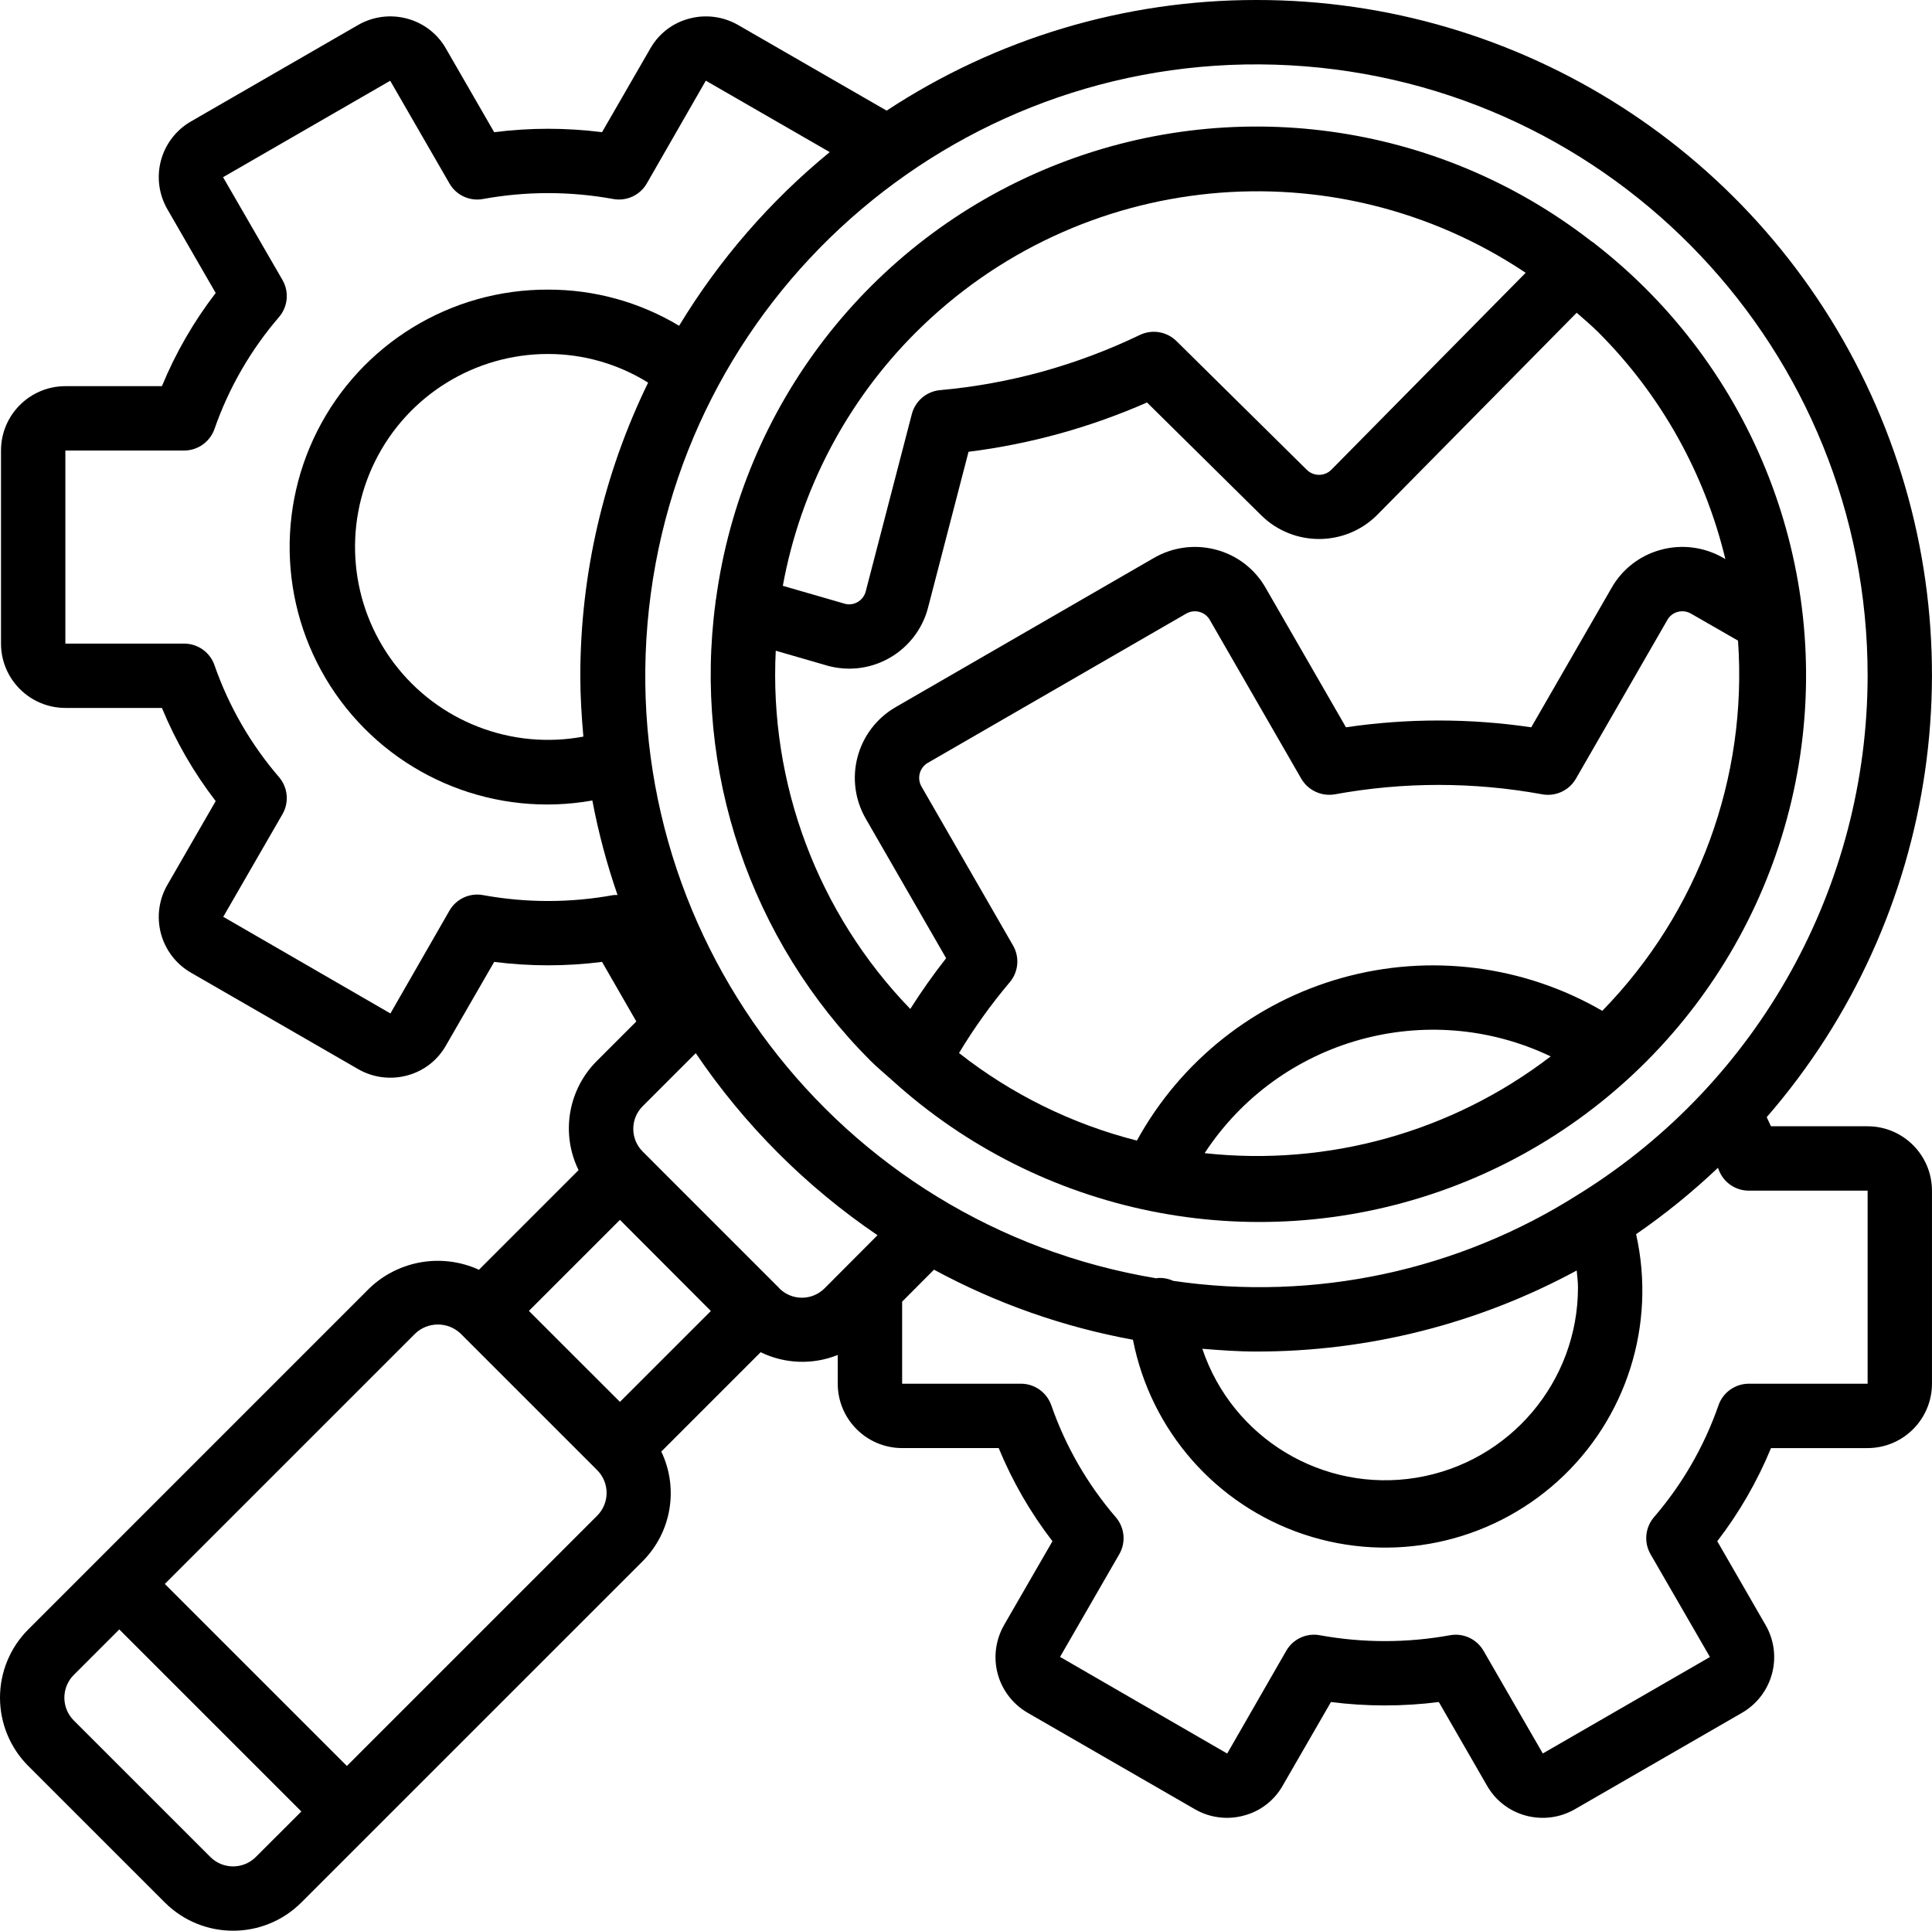
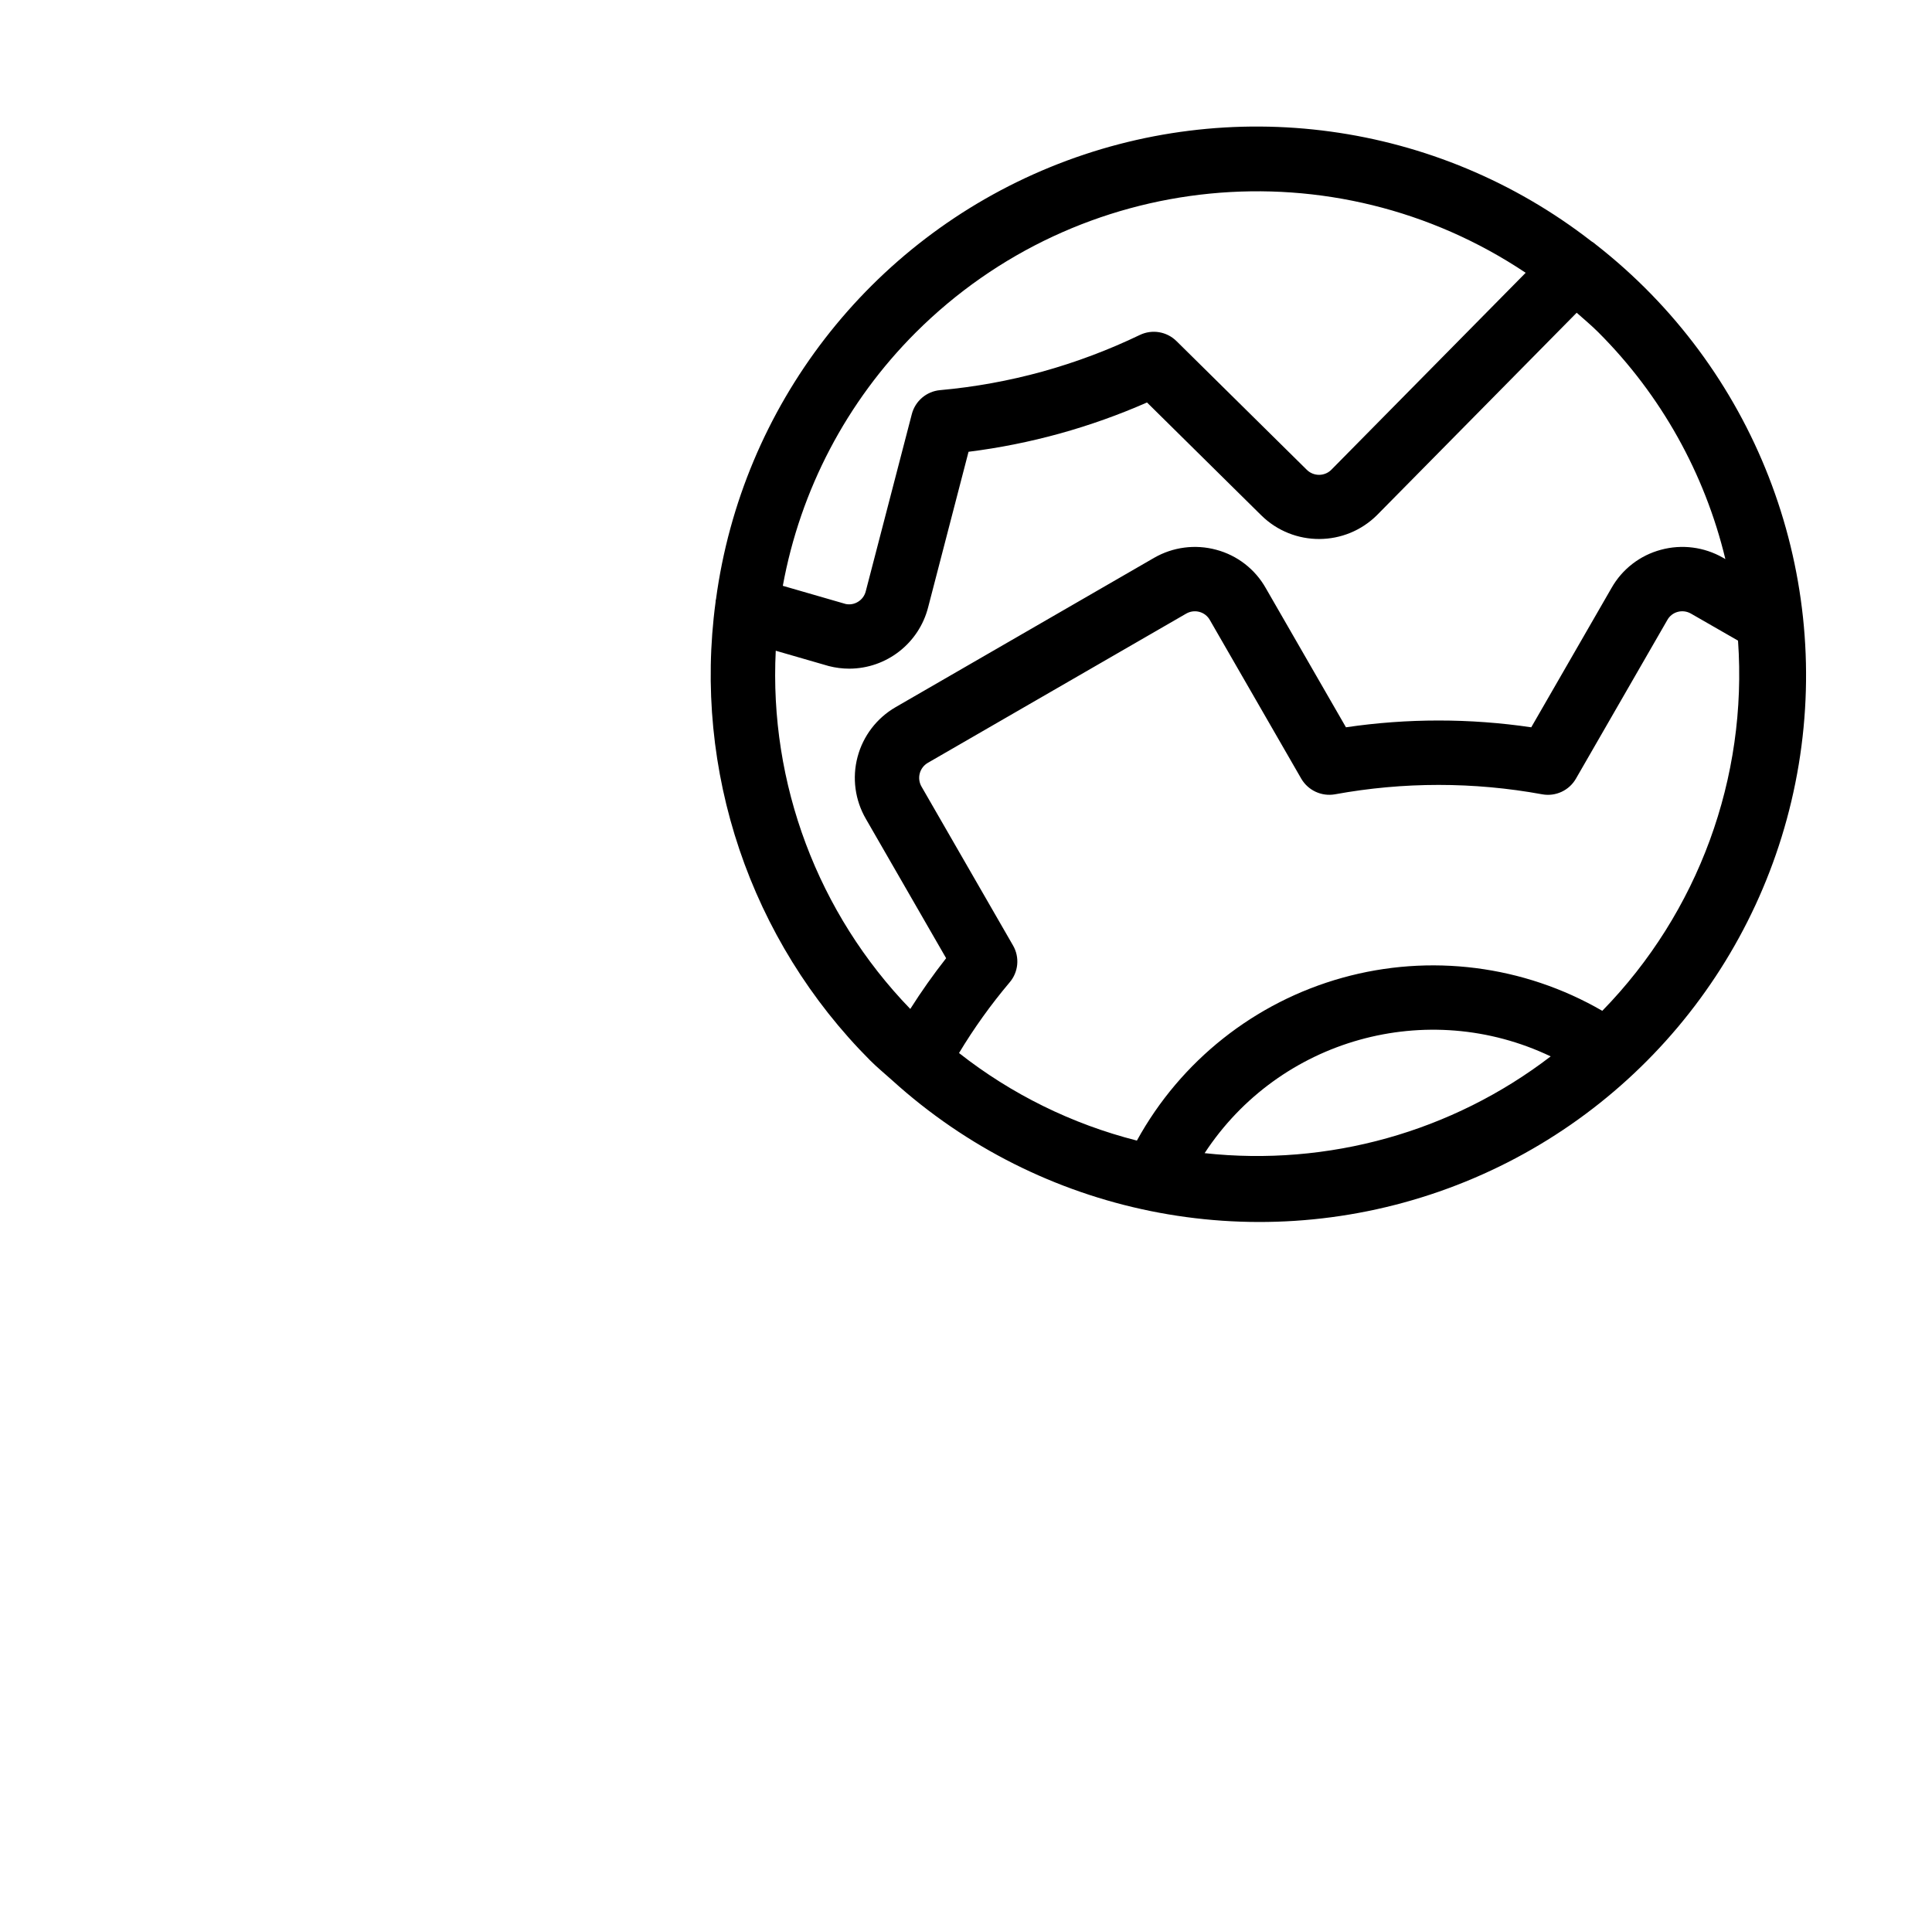
<svg xmlns="http://www.w3.org/2000/svg" version="1.1" id="Ebene_1" width="100.055" height="100" viewBox="0 0 100.055 100" overflow="visible" enable-background="new 0 0 100.055 100" xml:space="preserve">
  <g>
-     <path d="M65.053,0C58.252-0.002,51.6,1.99,45.918,5.73l-7.715-4.448c-0.764-0.432-1.668-0.546-2.515-0.317   c-0.854,0.225-1.58,0.785-2.013,1.554l-2.497,4.328c-1.855-0.236-3.732-0.236-5.586,0l-2.487-4.313   c-0.434-0.775-1.165-1.342-2.023-1.57c-0.854-0.23-1.764-0.113-2.531,0.327l-8.67,5.004C9.117,6.737,8.559,7.467,8.333,8.321   c-0.226,0.854-0.103,1.764,0.342,2.528l2.495,4.326c-1.137,1.479-2.073,3.101-2.784,4.826H3.385   c-1.84,0.002-3.332,1.493-3.333,3.333v10c0.001,1.84,1.493,3.331,3.333,3.333h5.001c0.711,1.725,1.647,3.347,2.784,4.826   l-2.49,4.318c-0.449,0.765-0.574,1.677-0.348,2.534c0.227,0.857,0.786,1.589,1.554,2.032l8.682,5.009   c0.763,0.432,1.667,0.547,2.515,0.318c0.853-0.225,1.579-0.785,2.013-1.555l2.497-4.328c1.854,0.236,3.731,0.236,5.586,0   l1.775,3.085l-2.03,2.031c-1.504,1.488-1.892,3.771-0.961,5.67l-5.16,5.16c-1.904-0.869-4.144-0.494-5.661,0.947L1.464,84.395   C0.527,85.332,0,86.605,0,87.93c0,1.326,0.527,2.6,1.464,3.537l7.071,7.07c1.954,1.951,5.118,1.951,7.072,0l17.678-17.678   c1.489-1.498,1.874-3.771,0.962-5.676l5.145-5.146c1.251,0.609,2.702,0.662,3.993,0.143v1.488c0.002,1.84,1.494,3.332,3.334,3.334   h5.001c0.711,1.725,1.646,3.346,2.785,4.824l-2.492,4.318c-0.447,0.766-0.574,1.678-0.348,2.535s0.787,1.588,1.555,2.033   l8.682,5.008c0.764,0.434,1.668,0.547,2.516,0.316c0.854-0.223,1.578-0.783,2.012-1.553l2.498-4.328   c1.854,0.236,3.73,0.236,5.586,0L77,92.469c0.434,0.775,1.164,1.342,2.023,1.57c0.854,0.23,1.764,0.113,2.529-0.326l8.672-5.004   c0.764-0.443,1.32-1.174,1.547-2.027c0.227-0.855,0.104-1.766-0.342-2.527l-2.494-4.328c1.137-1.479,2.072-3.1,2.783-4.824h5.002   c1.84-0.002,3.33-1.494,3.334-3.334v-10c-0.004-1.84-1.494-3.332-3.334-3.334h-5.006c-0.063-0.154-0.15-0.314-0.219-0.471   c8.98-10.344,11.09-24.98,5.395-37.439C91.199,7.965,78.752-0.019,65.053,0z M96.721,35c-0.012,10.891-5.623,21.009-14.854,26.787   c-0.037,0.027-0.084,0.043-0.119,0.072c-6.232,3.965-13.682,5.557-20.99,4.482c-0.25-0.115-0.527-0.166-0.803-0.148   c-0.02,0.002-0.037,0.016-0.057,0.018c-16.584-2.746-28.127-17.977-26.289-34.686C35.448,14.816,50.026,2.459,66.811,3.383   C83.596,4.308,96.729,18.191,96.721,35z M81.721,66.668c0.006,4.896-3.539,9.076-8.369,9.869   c-4.832,0.793-9.527-2.035-11.086-6.678c0.924,0.074,1.848,0.143,2.787,0.143c5.797,0.006,11.504-1.436,16.602-4.197   C81.678,66.092,81.721,66.381,81.721,66.668z M30.053,35c0,1.064,0.067,2.112,0.159,3.152c-3.727,0.695-7.526-0.78-9.81-3.806   c-2.283-3.027-2.657-7.084-0.966-10.478c1.692-3.393,5.158-5.537,8.95-5.534c1.832,0.001,3.625,0.516,5.179,1.484   C31.26,24.548,30.058,29.739,30.053,35z M25.019,46.362c-0.693-0.13-1.394,0.194-1.745,0.807l-3.055,5.322l-8.657-5.006   l3.067-5.316c0.353-0.612,0.281-1.38-0.178-1.917c-1.468-1.705-2.602-3.671-3.342-5.795c-0.231-0.671-0.864-1.122-1.574-1.122   h-6.15v-10h6.15c0.709,0,1.341-0.45,1.574-1.121c0.741-2.124,1.875-4.09,3.343-5.795c0.459-0.537,0.53-1.305,0.177-1.917   l-3.077-5.324l8.656-4.995l3.067,5.316c0.35,0.614,1.05,0.938,1.745,0.807c2.225-0.405,4.506-0.405,6.732,0   c0.693,0.129,1.393-0.193,1.745-0.805l3.056-5.323l6.417,3.7c-3.091,2.534-5.729,5.576-7.8,8.995   c-2.048-1.23-4.393-1.877-6.783-1.872c-5.052-0.021-9.68,2.815-11.957,7.325c-2.276,4.511-1.808,9.919,1.209,13.971   c3.017,4.052,8.064,6.051,13.038,5.164c0.314,1.661,0.75,3.297,1.304,4.894c-0.076-0.002-0.152,0-0.228,0.008   c-2.226,0.405-4.506,0.405-6.731,0H25.019z M36.814,67.902l-4.708,4.707l-2.358-2.355l-2.357-2.357l4.715-4.715l0.103,0.104   L36.814,67.902z M13.25,96.18c-0.651,0.652-1.707,0.652-2.358,0l-7.071-7.07c-0.313-0.313-0.488-0.736-0.488-1.178   c0-0.443,0.175-0.867,0.488-1.18l2.357-2.357l9.429,9.43L13.25,96.18z M30.928,78.502L17.964,91.467l-9.428-9.428L21.5,69.074   c0.659-0.629,1.696-0.629,2.356,0l7.072,7.072C31.577,76.797,31.577,77.852,30.928,78.502z M40.37,66.74l-0.015-0.023l-5.789-5.789   l-1.285-1.287c-0.646-0.648-0.646-1.697,0-2.344l2.75-2.75c2.51,3.713,5.705,6.912,9.413,9.43l-2.736,2.746   C42.065,67.371,41.021,67.379,40.37,66.74L40.37,66.74z M96.721,61.668v10h-6.15c-0.709,0.002-1.342,0.449-1.574,1.121   c-0.74,2.125-1.873,4.09-3.342,5.795c-0.459,0.537-0.529,1.305-0.176,1.916l3.076,5.324l-8.656,4.996l-3.068-5.316   c-0.352-0.611-1.051-0.936-1.744-0.807c-2.225,0.404-4.506,0.404-6.73,0c-0.695-0.131-1.395,0.193-1.746,0.807l-3.057,5.32   l-8.656-5.006l3.066-5.316c0.354-0.611,0.283-1.381-0.178-1.916c-1.467-1.705-2.602-3.672-3.34-5.797   c-0.234-0.67-0.865-1.121-1.576-1.121H46.72v-4.25l1.65-1.656c3.222,1.746,6.701,2.971,10.304,3.629   c0.918,4.713,4.305,8.566,8.859,10.084c4.557,1.518,9.576,0.465,13.139-2.756c3.561-3.221,5.111-8.109,4.059-12.795   c1.502-1.035,2.918-2.186,4.24-3.439c0.01,0.029,0.023,0.063,0.035,0.092c0.238,0.656,0.865,1.094,1.564,1.092H96.721z" />
    <path d="M37.068,31.071c-0.012,0.039-0.001,0.077-0.01,0.115c-1.173,8.731,1.789,17.511,8.013,23.745   c0.355,0.355,0.736,0.666,1.105,0.998c0.01,0.014,0.027,0.021,0.037,0.033c7.678,6.957,18.543,9.162,28.327,5.752   s16.922-11.892,18.613-22.114s-2.336-20.55-10.502-26.93c-0.072-0.065-0.152-0.124-0.238-0.175   c-7.984-6.203-18.676-7.665-28.035-3.835c-9.357,3.831-15.955,12.369-17.3,22.391L37.068,31.071z M62.385,59.727   c3.877-5.92,11.535-8.061,17.922-5.012C75.201,58.631,68.781,60.426,62.385,59.727z M82.98,52.355   c-4.074-2.359-8.93-2.976-13.465-1.711c-4.535,1.264-8.371,4.305-10.637,8.432c-3.354-0.852-6.492-2.396-9.212-4.535   c0.773-1.285,1.648-2.506,2.615-3.652c0.463-0.535,0.537-1.307,0.182-1.919l-4.736-8.223c-0.122-0.207-0.156-0.454-0.095-0.687   c0.061-0.232,0.212-0.43,0.42-0.55l13.375-7.726c0.209-0.122,0.457-0.155,0.691-0.091c0.23,0.062,0.424,0.215,0.539,0.422   l4.734,8.218c0.354,0.606,1.049,0.929,1.742,0.808c3.549-0.649,7.188-0.649,10.738,0c0.693,0.125,1.391-0.199,1.742-0.808   l4.738-8.226c0.115-0.205,0.307-0.354,0.533-0.415c0.232-0.063,0.477-0.031,0.686,0.088l2.439,1.401   c0.502,7.102-2.057,14.081-7.029,19.174H82.98z M89.354,28.958l-0.127-0.073c-0.973-0.556-2.127-0.704-3.209-0.41   c-1.084,0.289-2.006,1.001-2.559,1.977l-4.158,7.218c-3.182-0.469-6.414-0.469-9.596,0l-4.152-7.209   c-0.553-0.98-1.477-1.696-2.564-1.986c-1.086-0.294-2.242-0.145-3.219,0.417l-13.388,7.735c-0.973,0.563-1.682,1.489-1.97,2.576   c-0.289,1.086-0.133,2.242,0.432,3.213l4.155,7.214c-0.663,0.844-1.283,1.722-1.857,2.628c-4.789-4.954-7.312-11.671-6.967-18.554   l2.749,0.795c0.346,0.088,0.702,0.134,1.06,0.134c1.927-0.005,3.606-1.313,4.083-3.18l2.092-8.053   c1.595-0.2,3.173-0.516,4.722-0.944c1.543-0.428,3.055-0.966,4.521-1.61l5.922,5.85c1.668,1.638,4.346,1.627,5.998-0.025   l10.332-10.473c0.379,0.336,0.766,0.658,1.129,1.021C86.014,20.452,88.285,24.515,89.354,28.958z M47.428,17.219   c8.445-8.427,21.666-9.721,31.584-3.09L68.965,24.313c-0.166,0.177-0.398,0.277-0.641,0.281c-0.242,0.003-0.477-0.091-0.648-0.262   l-6.75-6.667c-0.502-0.494-1.258-0.621-1.893-0.317c-1.621,0.78-3.309,1.414-5.041,1.896c-1.736,0.479-3.513,0.802-5.307,0.963   c-0.7,0.063-1.286,0.56-1.463,1.241l-2.386,9.178c-0.057,0.229-0.203,0.426-0.406,0.547c-0.188,0.116-0.414,0.155-0.631,0.111   l-3.258-0.942C41.449,25.369,43.851,20.791,47.428,17.219z" />
  </g>
</svg>